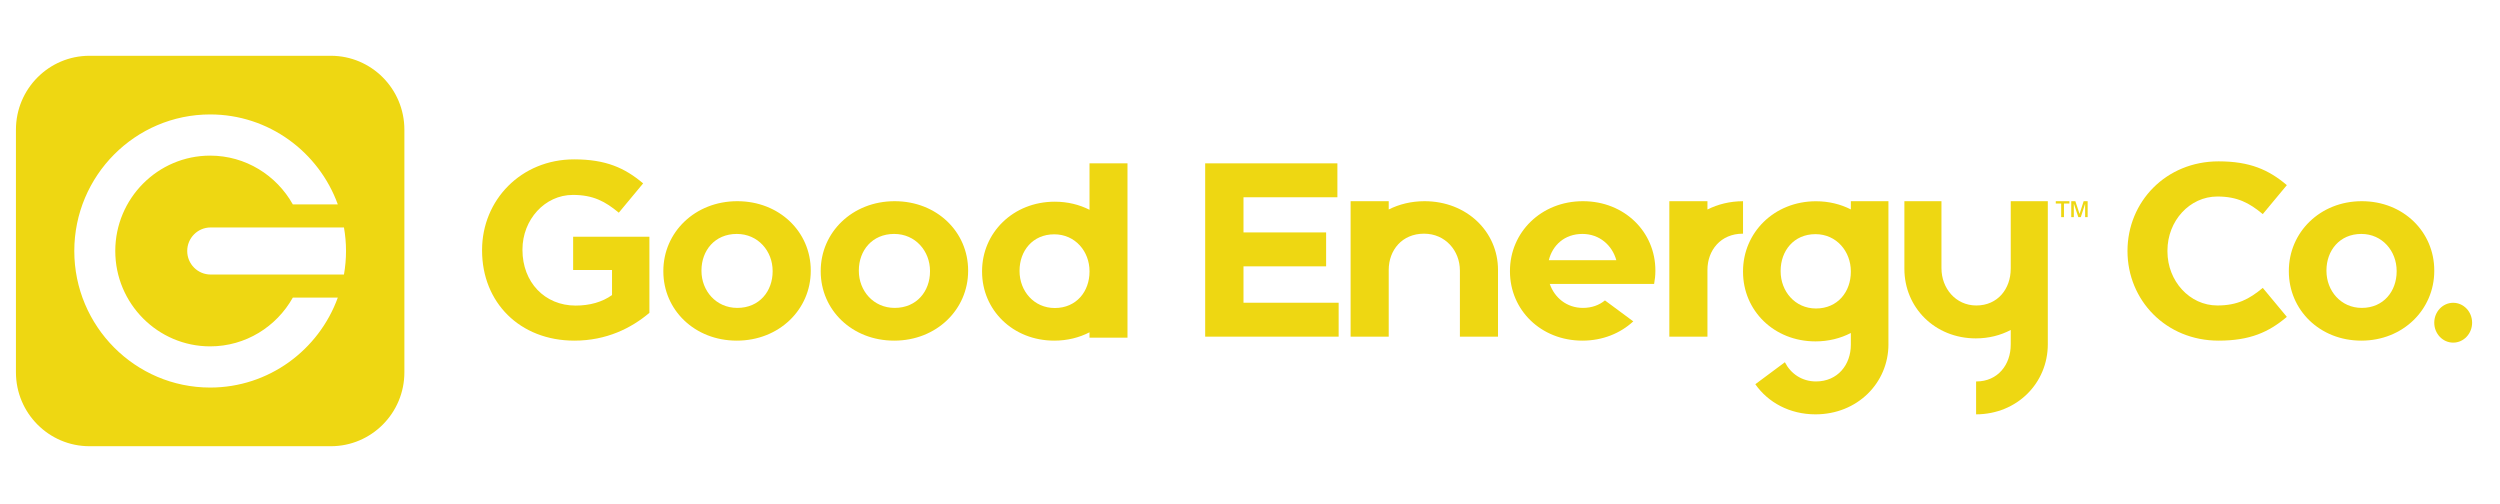
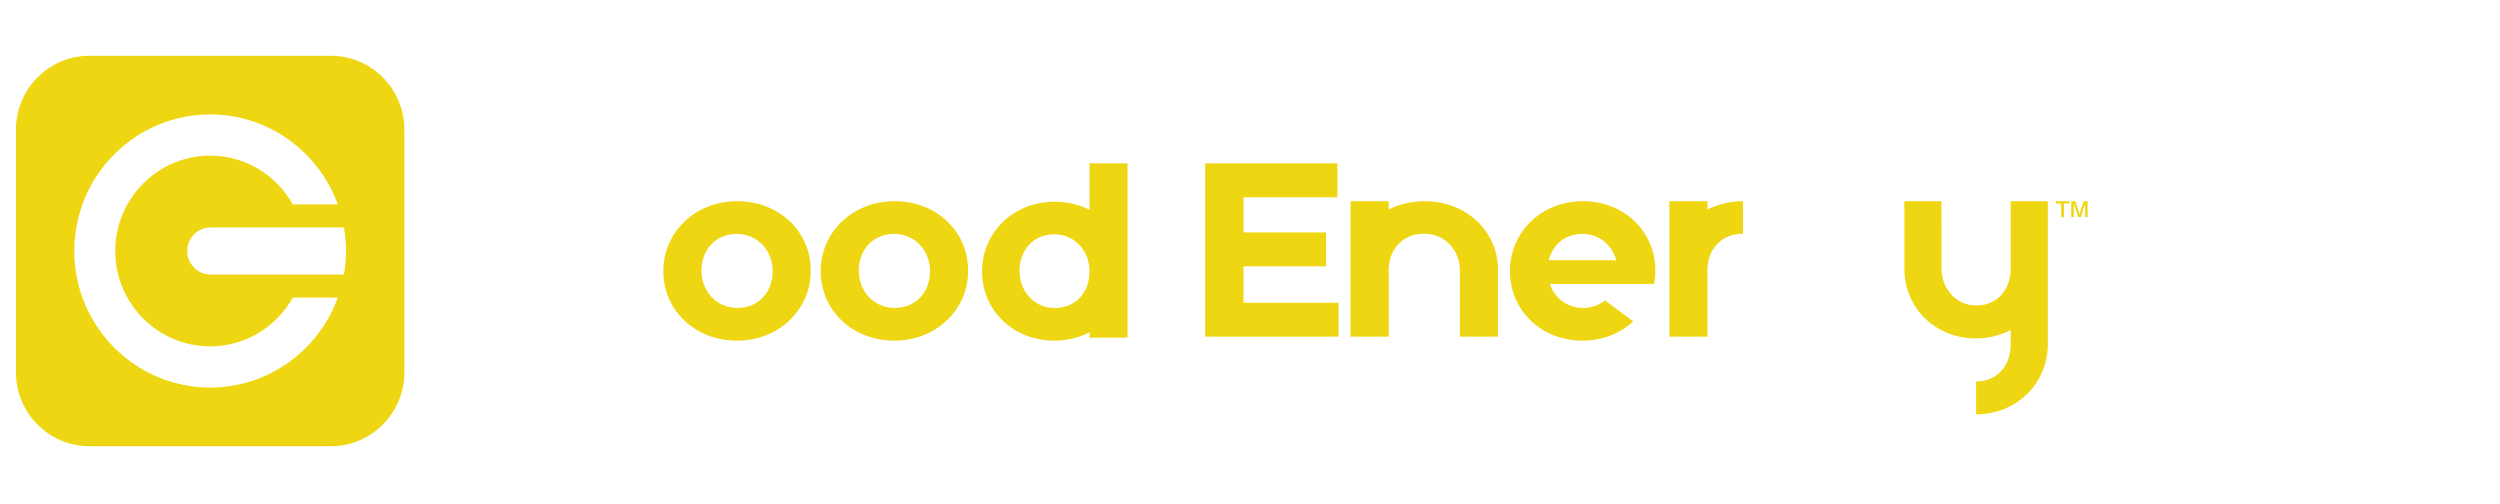
<svg xmlns="http://www.w3.org/2000/svg" width="1255" height="253" viewBox="0 0 1255 253" fill="none">
  <path d="M166.078 28H44.922C24.531 28 8 44.615 8 65.111V186.888C8 207.385 24.531 224 44.922 224H166.078C186.47 224 203 207.385 203 186.888V65.112C202.999 44.615 186.469 28 166.078 28ZM105.499 194.553C67.892 194.553 37.296 163.8 37.296 126.001C37.296 88.201 67.892 57.447 105.499 57.447C134.926 57.447 160.032 76.289 169.573 102.592H146.987C138.815 88.013 123.301 78.124 105.499 78.124C79.234 78.124 57.867 99.6 57.867 126.001C57.867 152.4 79.234 173.877 105.499 173.877C123.301 173.877 138.815 163.989 146.987 149.411H169.573C160.032 175.712 134.926 194.553 105.499 194.553ZM172.668 137.815H167.576H161.87H151.603H151.5H105.74C99.247 137.815 93.984 132.526 93.984 126C93.984 119.473 99.247 114.184 105.74 114.184H151.5H151.603H161.87H167.576H172.668C173.335 118.026 173.703 121.969 173.703 126C173.703 130.031 173.335 133.975 172.668 137.815Z" fill="#EED712" />
-   <path d="M242 125.751V125.499C242 100.488 261.52 80 288.219 80C304.089 80 313.659 84.272 322.853 92.065L310.637 106.772C303.836 101.117 297.791 97.847 287.589 97.847C273.485 97.847 262.276 110.291 262.276 125.247V125.499C262.276 141.588 273.358 153.403 288.975 153.403C296.028 153.403 302.324 151.645 307.235 148.125V135.556H287.716V118.838H326V157.047C316.932 164.714 304.466 171 288.345 171C260.892 171.001 242 151.77 242 125.751Z" fill="#EED712" />
  <path d="M333 136.249V136C333 116.682 348.82 101 370.127 101C391.307 101 407 116.431 407 135.749V136C407 155.318 391.18 171 369.873 171C348.693 170.999 333 155.569 333 136.249ZM387.863 136.249V136C387.863 126.089 380.589 117.433 369.873 117.433C358.773 117.433 352.137 125.838 352.137 135.749V136C352.137 145.911 359.411 154.566 370.127 154.566C381.227 154.566 387.863 146.159 387.863 136.249Z" fill="#EED712" />
  <path d="M412 136.249V136C412 116.682 427.82 101 449.127 101C470.307 101 486 116.431 486 135.749V136C486 155.318 470.18 171 448.873 171C427.693 170.999 412 155.569 412 136.249ZM466.863 136.249V136C466.863 126.089 459.589 117.433 448.873 117.433C437.773 117.433 431.137 125.838 431.137 135.749V136C431.137 145.911 438.411 154.566 449.127 154.566C460.227 154.566 466.863 146.159 466.863 136.249Z" fill="#EED712" />
  <path d="M546.935 82V105.313C541.832 102.723 535.925 101.25 529.499 101.25C508.553 101.25 493 116.875 493 136.125V136.374C493 155.624 508.429 171 529.25 171C535.77 171 541.767 169.483 546.935 166.817V169.499H566V82H546.935ZM529.5 154.625C518.965 154.625 511.814 146.001 511.814 136.126V135.875C511.814 126 518.338 117.625 529.25 117.625C539.785 117.625 546.936 126.251 546.936 136.126V136.375C546.935 146.249 540.411 154.625 529.5 154.625Z" fill="#EED712" />
  <path d="M605 82H671.371V99.026H624.233V116.675H665.713V133.702H624.233V151.971H672V169H605V82Z" fill="#EED712" />
  <path d="M752 135.486C752 116.312 736.307 101 715.126 101C708.494 101 702.394 102.511 697.136 105.166V101H678.007V135.582C678.007 135.633 678 135.682 678 135.733H678.007V169H697.136V135.733V135.486C697.136 125.651 703.772 117.308 714.873 117.308C725.589 117.308 732.862 125.898 732.862 135.733H732.87V169H751.998V135.733H752V135.486Z" fill="#EED712" />
-   <path d="M1009.39 101.001V134.692H1009.38V134.942C1009.38 144.903 1002.92 153.352 992.124 153.352C981.698 153.352 974.619 144.652 974.619 134.692H974.613L974.612 101.001H956V134.692V134.942C956 154.36 971.268 169.868 991.877 169.868C998.334 169.868 1004.27 168.336 1009.39 165.644V172.831H1009.38V173.082C1009.38 183.042 1002.92 191.491 992.123 191.491C992.081 191.491 992.042 191.484 992 191.484V208C1012.67 207.937 1028 192.207 1028 172.831V101H1009.39V101.001Z" fill="#EED712" />
+   <path d="M1009.39 101.001V134.692H1009.38V134.942C1009.38 144.903 1002.92 153.352 992.124 153.352C981.698 153.352 974.619 144.652 974.619 134.692L974.612 101.001H956V134.692V134.942C956 154.36 971.268 169.868 991.877 169.868C998.334 169.868 1004.27 168.336 1009.39 165.644V172.831H1009.38V173.082C1009.38 183.042 1002.92 191.491 992.123 191.491C992.081 191.491 992.042 191.484 992 191.484V208C1012.67 207.937 1028 192.207 1028 172.831V101H1009.39V101.001Z" fill="#EED712" />
  <path d="M857.137 105.176V101H838.007V135.583C838.007 135.633 838 135.683 838 135.733H838.007V169H857.137V135.733L857.138 135.486C857.138 125.65 863.774 117.307 874.873 117.307C874.917 117.307 874.957 117.314 875 117.314V101.005C868.415 101.025 862.362 102.538 857.137 105.176Z" fill="#EED712" />
  <path d="M805.689 150.803C802.834 153.147 799.106 154.566 794.625 154.566C786.478 154.566 780.364 149.417 777.981 142.522H794.5H811.166H830.37C830.771 140.406 831 138.231 831 136V135.749C831 116.43 815.519 101 794.625 101C773.606 101 758 116.681 758 136V136.25C758 155.569 773.481 171 794.375 171C804.545 171 813.425 167.306 819.906 161.328L805.689 150.803ZM794.375 117.433C802.964 117.433 809.311 123.146 811.39 130.604H777.505C779.377 123.096 785.389 117.433 794.375 117.433Z" fill="#EED712" />
-   <path d="M947.999 136.204V135.951C947.999 135.896 947.991 135.843 947.991 135.789V101H929.121V105.128C924 102.515 918.073 101.03 911.625 101.03C890.605 101.03 875 116.789 875 136.204V136.454C875 155.87 890.48 171.377 911.375 171.377C917.918 171.377 923.935 169.848 929.121 167.158V172.827V173.077C929.121 183.037 922.575 191.485 911.626 191.485C904.474 191.485 898.886 187.497 896.014 181.838L881.17 192.88C887.563 202.034 898.425 208 911.376 208C932.395 208 948 192.241 948 172.826H947.992V136.363C947.991 136.31 947.999 136.258 947.999 136.204ZM911.625 154.862C901.053 154.862 893.878 146.164 893.878 136.204V135.952C893.878 125.992 900.424 117.545 911.374 117.545C921.945 117.545 929.121 126.245 929.121 136.204V136.455C929.121 146.414 922.574 154.862 911.625 154.862Z" fill="#EED712" />
  <path d="M1034.71 109V102.188H1032V101H1038.84V102.188H1036.11V109H1034.71ZM1039.77 109V101H1041.83L1043.94 107.39L1045.99 101H1048V109H1046.73V102.286L1044.57 109H1043.31L1041.06 102.188V109H1039.77Z" fill="#EED712" />
-   <path d="M1185.62 101C1164.61 101 1149 116.682 1149 136.001V136.249C1149 155.57 1164.48 171 1185.38 171C1206.39 171 1222 155.319 1222 136V135.748C1222 116.43 1206.52 101 1185.62 101ZM1203.12 136.249C1203.12 146.161 1196.57 154.567 1185.62 154.567C1175.05 154.567 1167.88 145.911 1167.88 136.001V135.749C1167.88 125.839 1174.43 117.434 1185.38 117.434C1195.95 117.434 1203.12 126.09 1203.12 136.001V136.249Z" fill="#EED712" />
-   <path d="M1088.06 126V125.998V125.75C1088.06 110.958 1099.15 98.651 1113.11 98.651C1123.2 98.651 1129.18 101.884 1135.91 107.477L1148 92.934C1138.9 85.226 1129.43 81 1113.73 81C1087.31 81 1068 101.264 1068 125.998V126V126.002C1068 150.736 1087.31 171 1113.73 171C1129.43 171 1138.9 166.774 1148 159.066L1135.91 144.523C1129.18 150.115 1123.2 153.348 1113.11 153.348C1099.15 153.348 1088.06 141.042 1088.06 126.25V126.002V126Z" fill="#EED712" />
-   <path d="M1241 162C1241 167.523 1236.75 172 1231.5 172C1226.25 172 1222 167.523 1222 162C1222 156.477 1226.25 152 1231.5 152C1236.75 152 1241 156.477 1241 162Z" fill="#EED712" />
</svg>